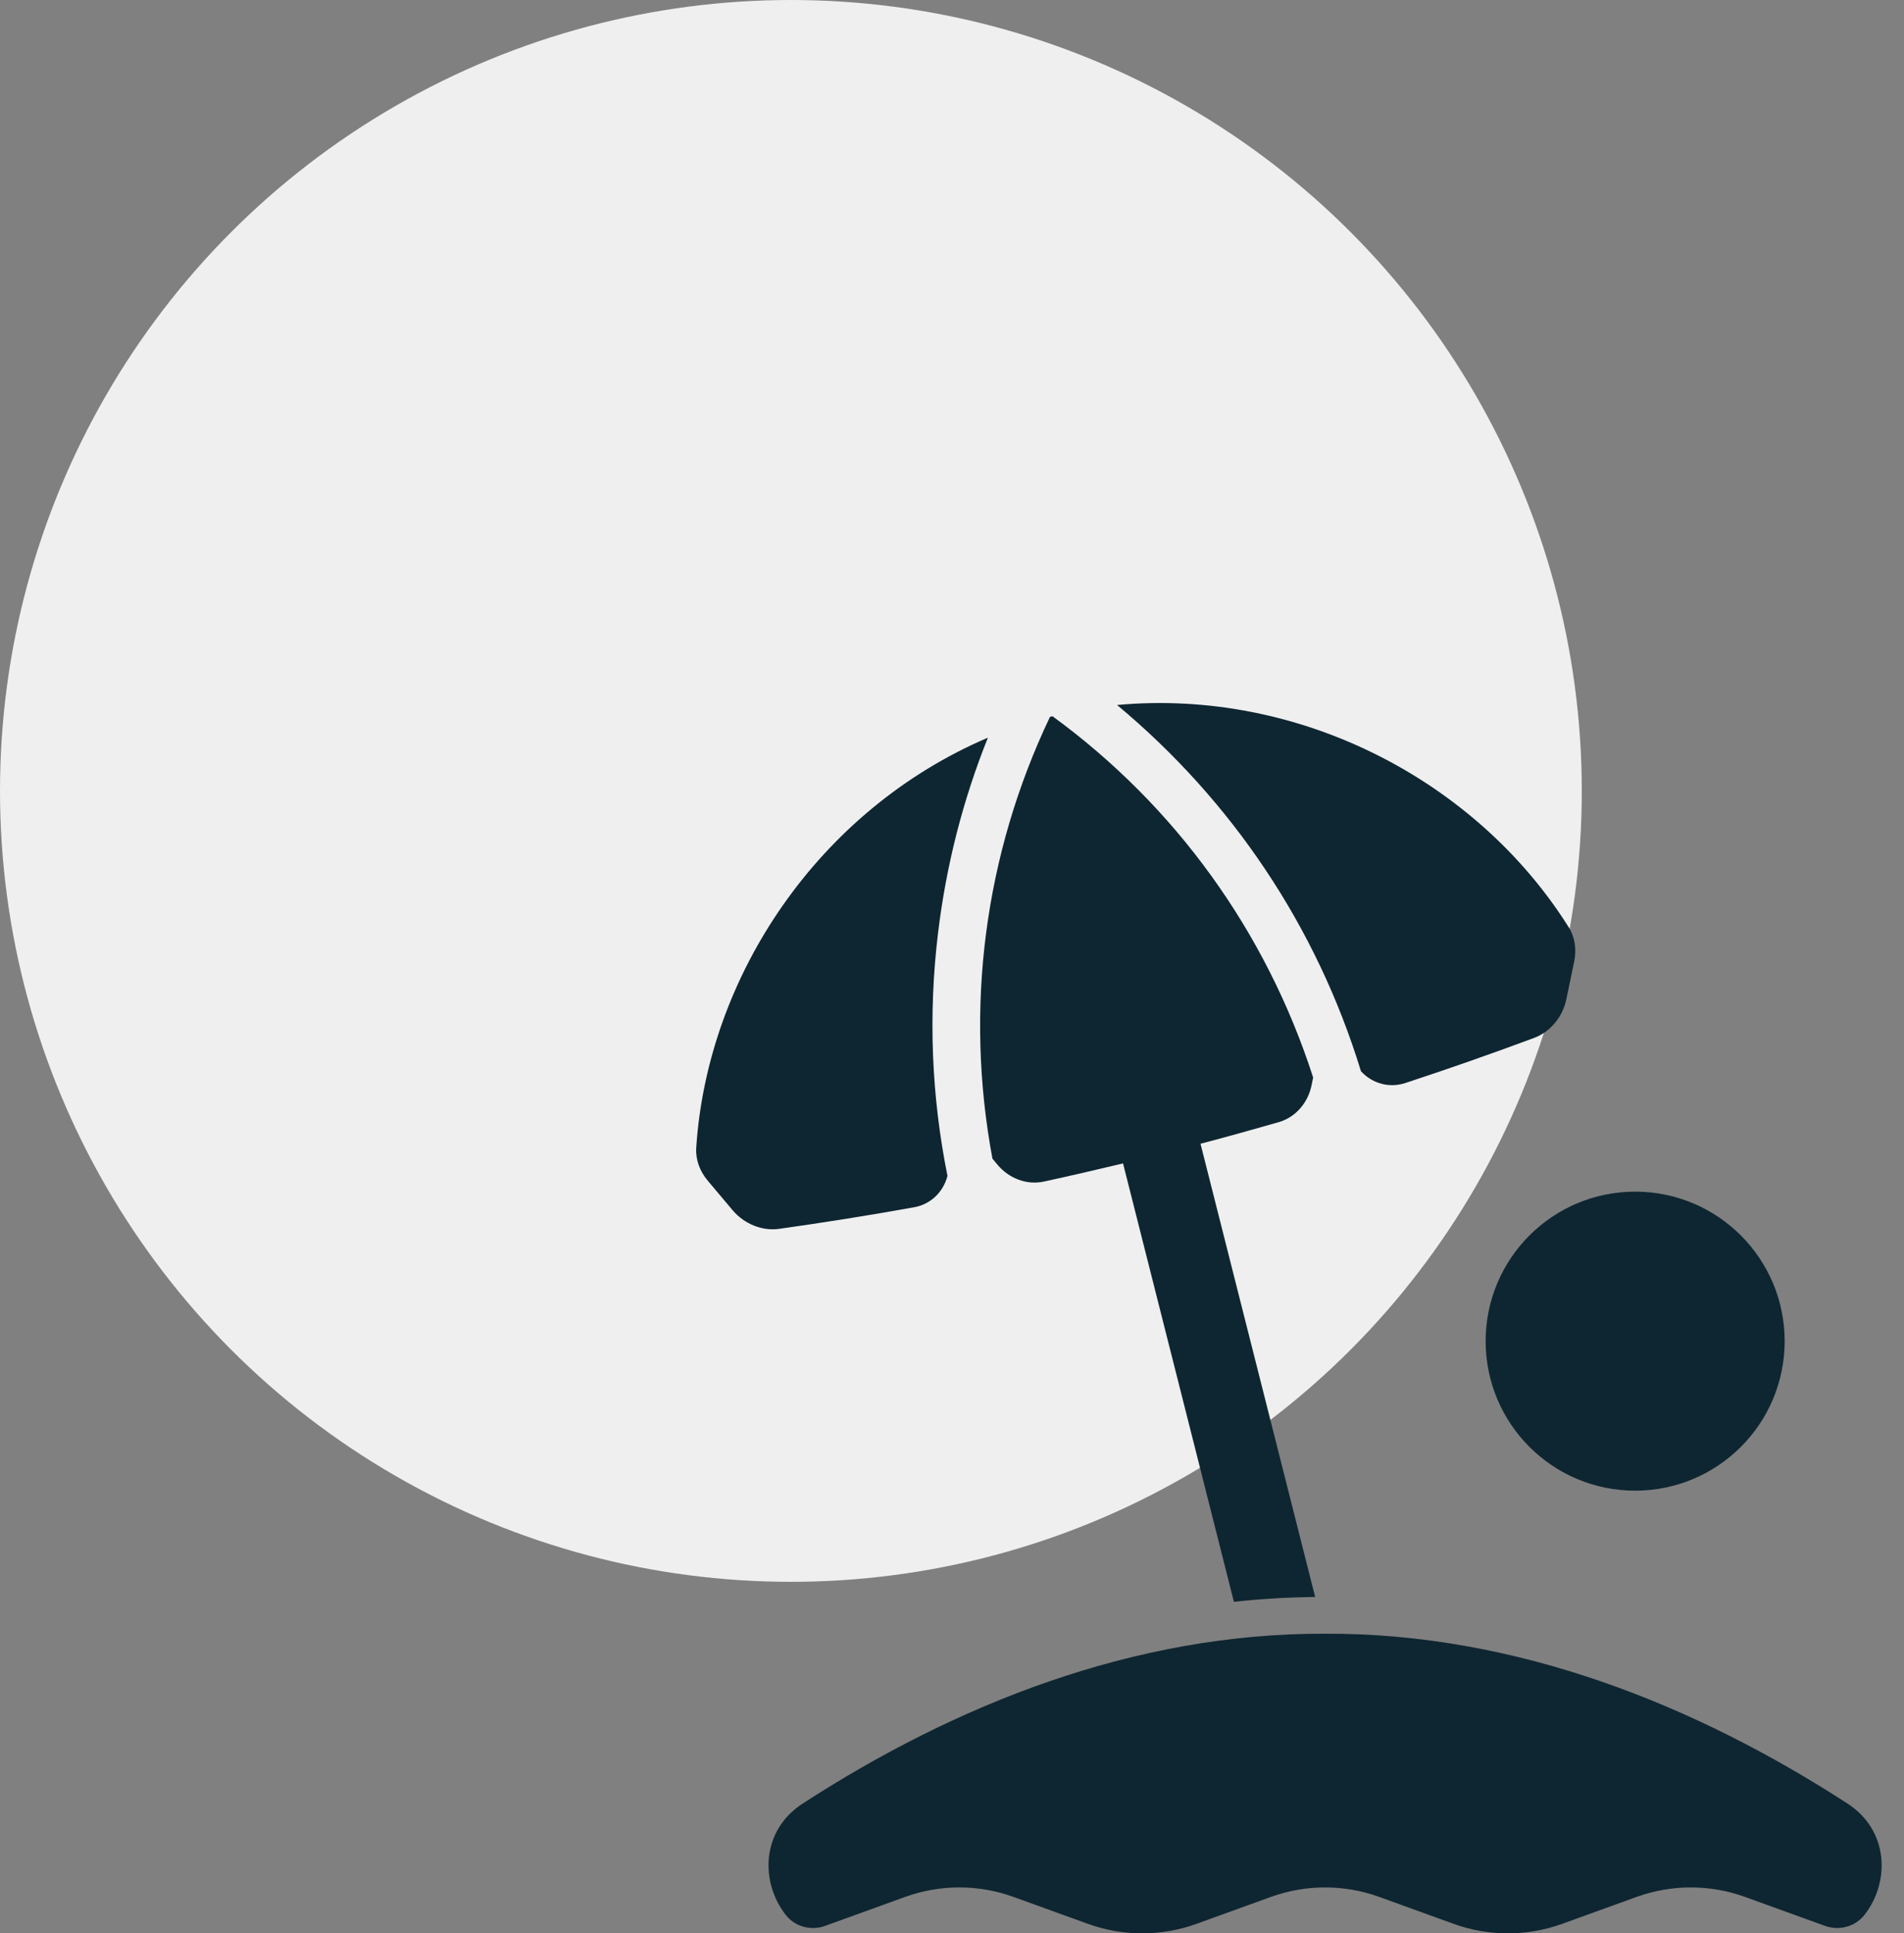
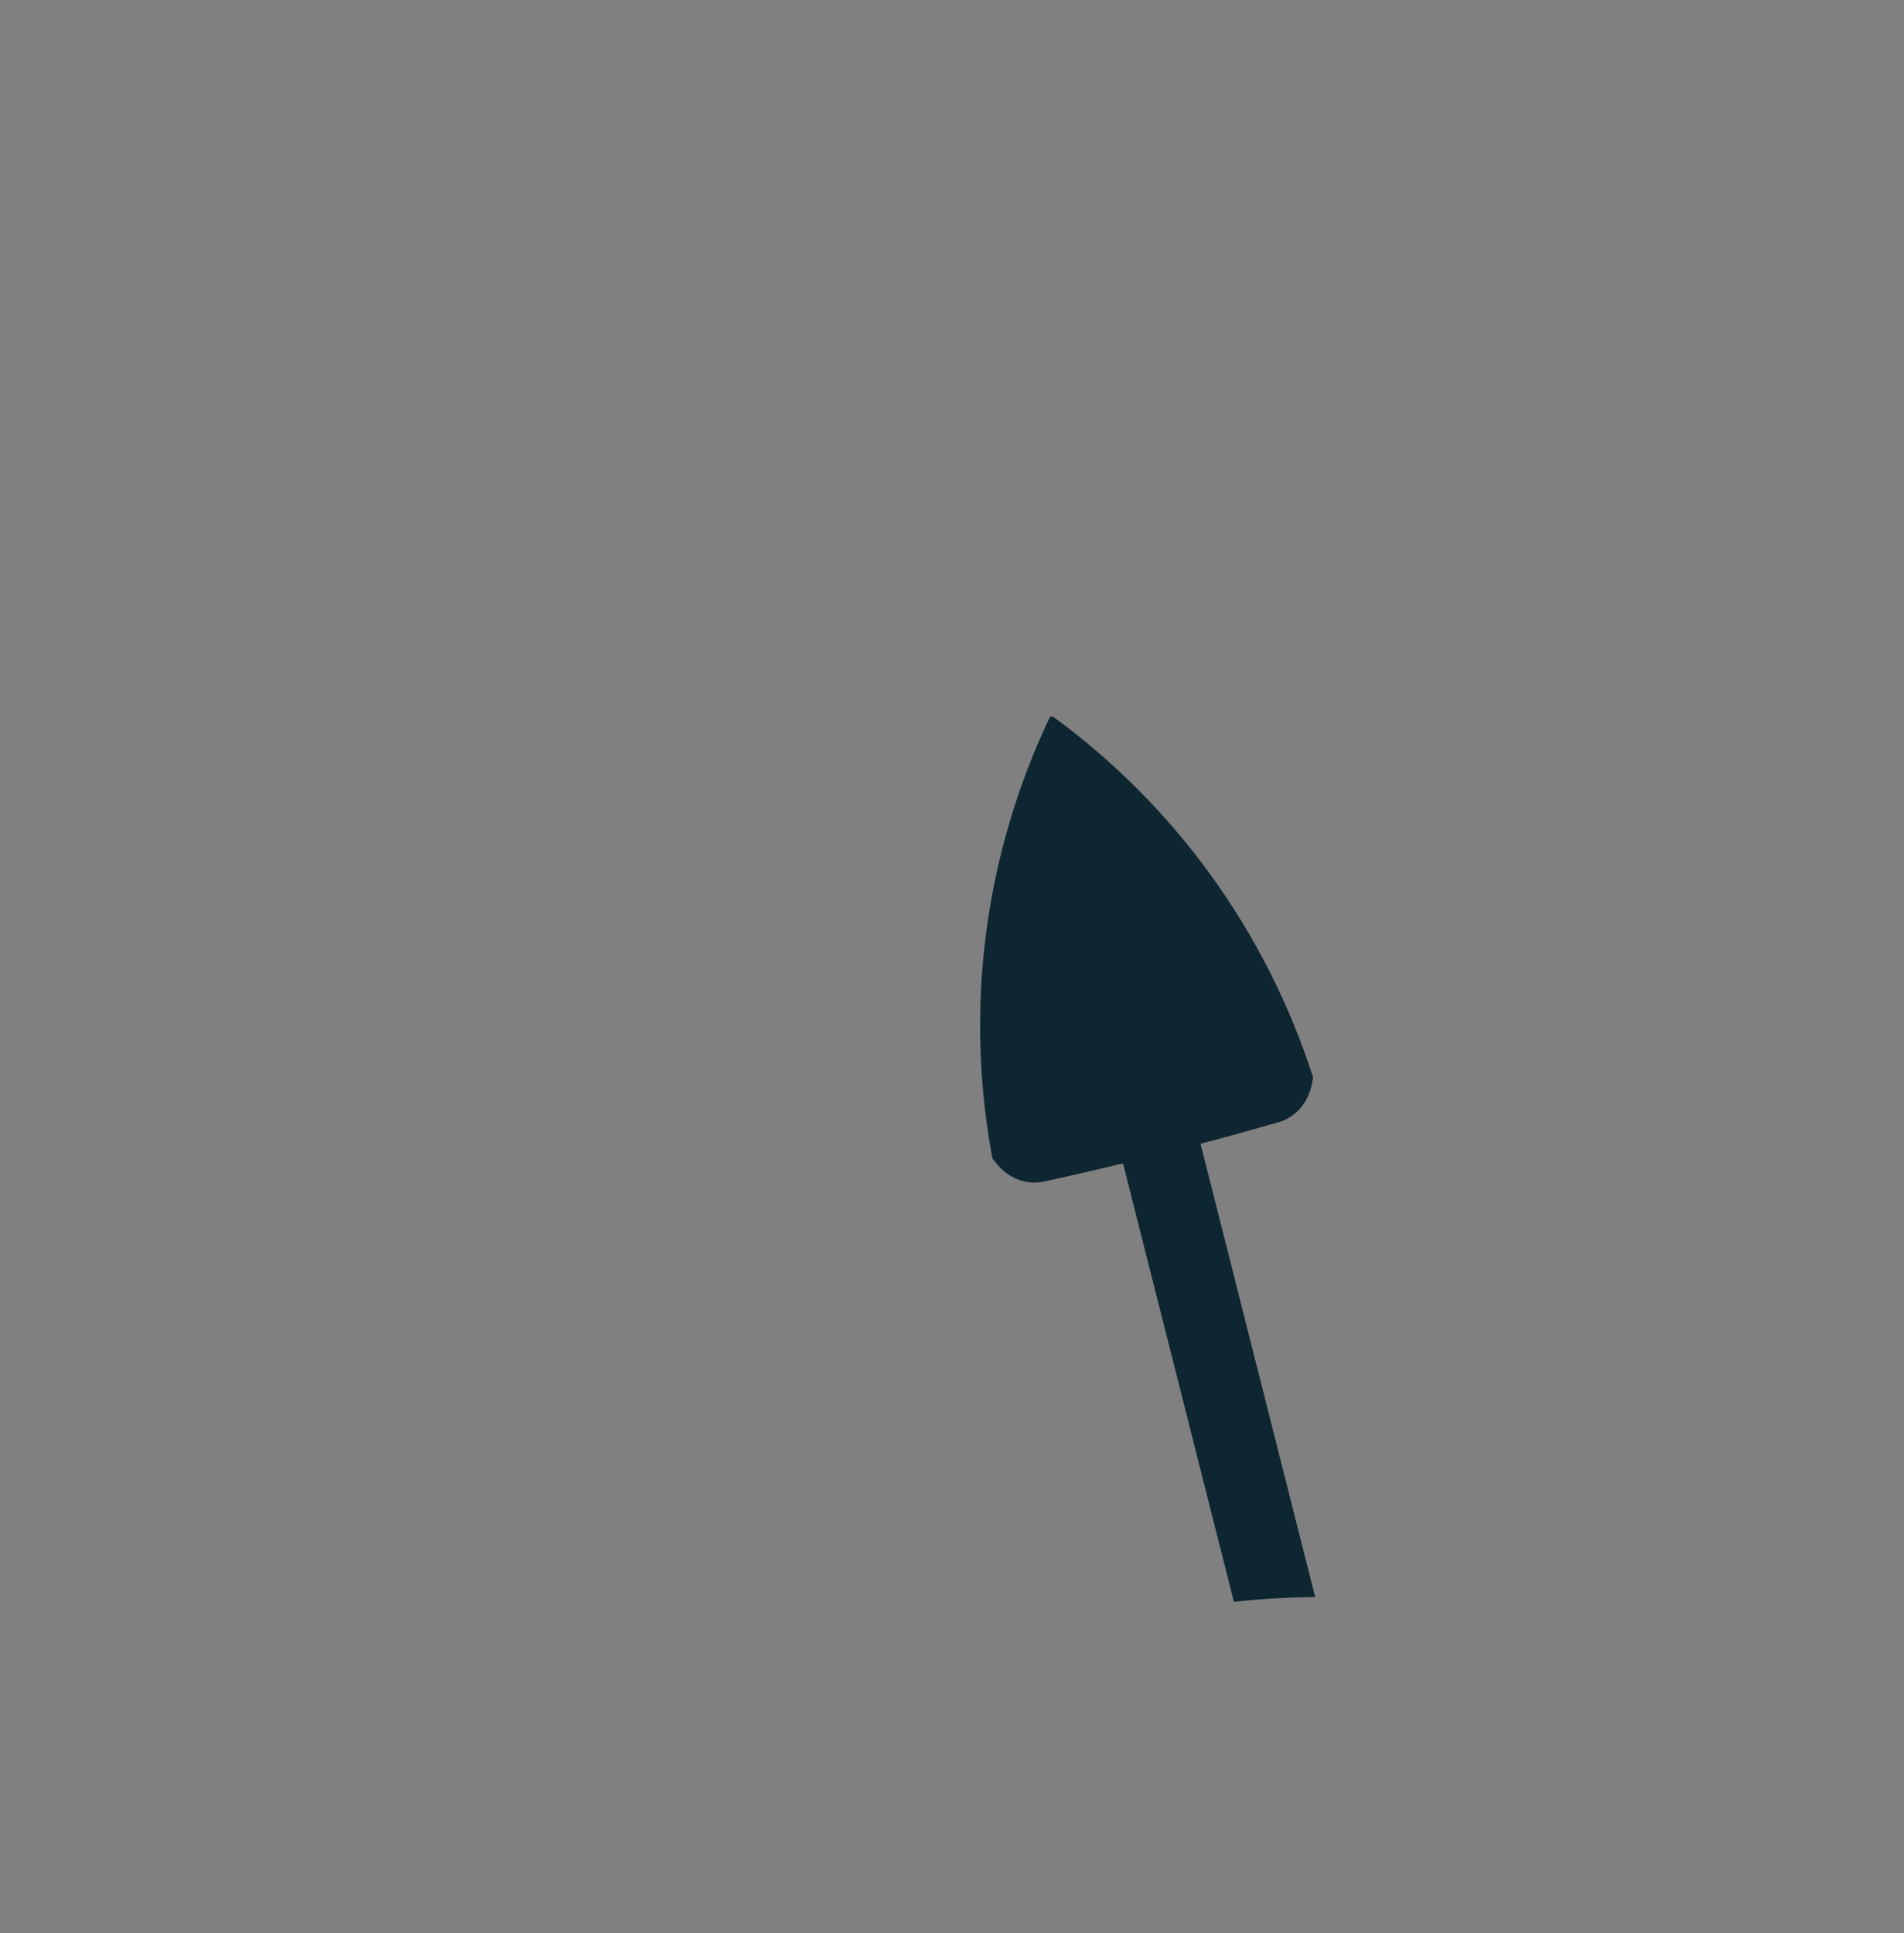
<svg xmlns="http://www.w3.org/2000/svg" width="65" height="66" viewBox="0 0 65 66" fill="none">
  <rect x="0" y="0" width="65" height="66" fill="#808080" stroke="none" />
-   <circle cx="27" cy="27" r="27" fill="#EFEFEF" />
-   <path d="M28.171 65.744L30.898 64.757C32.095 64.324 33.405 64.324 34.602 64.757L37.141 65.676C38.338 66.109 39.648 66.109 40.845 65.676L43.384 64.757C44.581 64.324 45.891 64.324 47.087 64.757L49.626 65.676C50.823 66.109 52.133 66.109 53.33 65.676L55.869 64.757C57.066 64.324 58.376 64.324 59.573 64.757L62.3 65.744C62.782 65.919 63.331 65.777 63.648 65.373C64.534 64.243 64.487 62.472 63.053 61.558C57.911 58.228 51.798 55.745 45.237 55.771C38.677 55.745 32.562 58.228 27.42 61.558C25.986 62.471 25.94 64.243 26.826 65.373C27.142 65.777 27.691 65.919 28.174 65.744H28.171Z" fill="#0E2631" />
-   <path d="M32.022 31.862C32.299 29.554 32.87 27.315 33.726 25.182C27.951 27.648 24.151 33.311 23.768 39.188C23.744 39.581 23.887 39.981 24.16 40.304C24.443 40.639 24.726 40.974 25.009 41.312C25.404 41.782 26.018 42.032 26.599 41.95C28.139 41.734 29.675 41.488 31.204 41.214C31.766 41.114 32.202 40.7 32.345 40.141C31.795 37.402 31.689 34.637 32.022 31.861L32.022 31.862Z" fill="#0E2631" />
-   <path d="M53.553 31.654C50.422 26.667 44.387 23.491 38.135 24.067C42.064 27.34 44.95 31.635 46.462 36.571C46.854 36.995 47.433 37.151 47.976 36.972C49.452 36.487 50.919 35.973 52.377 35.43C52.927 35.225 53.348 34.713 53.473 34.112C53.562 33.681 53.651 33.251 53.741 32.822C53.827 32.407 53.763 31.988 53.555 31.654H53.553Z" fill="#0E2631" />
  <path d="M44.898 54.517L40.984 39.045C41.879 38.809 42.771 38.562 43.66 38.306C44.223 38.142 44.653 37.654 44.776 37.044C44.794 36.957 44.811 36.87 44.829 36.783C43.224 31.798 40.121 27.509 35.93 24.45C35.916 24.453 35.902 24.456 35.888 24.46C35.874 24.464 35.859 24.468 35.845 24.472C33.613 29.156 32.922 34.405 33.88 39.553C33.937 39.621 33.994 39.69 34.051 39.758C34.449 40.236 35.06 40.461 35.633 40.337C36.537 40.14 37.439 39.932 38.339 39.716L42.124 54.682C43.055 54.581 43.98 54.526 44.899 54.518L44.898 54.517Z" fill="#0E2631" />
-   <path d="M55.822 40.68C53.003 40.68 50.718 42.966 50.718 45.784C50.718 48.603 53.003 50.888 55.822 50.888C58.64 50.888 60.926 48.603 60.926 45.784C60.926 42.966 58.64 40.68 55.822 40.68Z" fill="#0E2631" />
</svg>